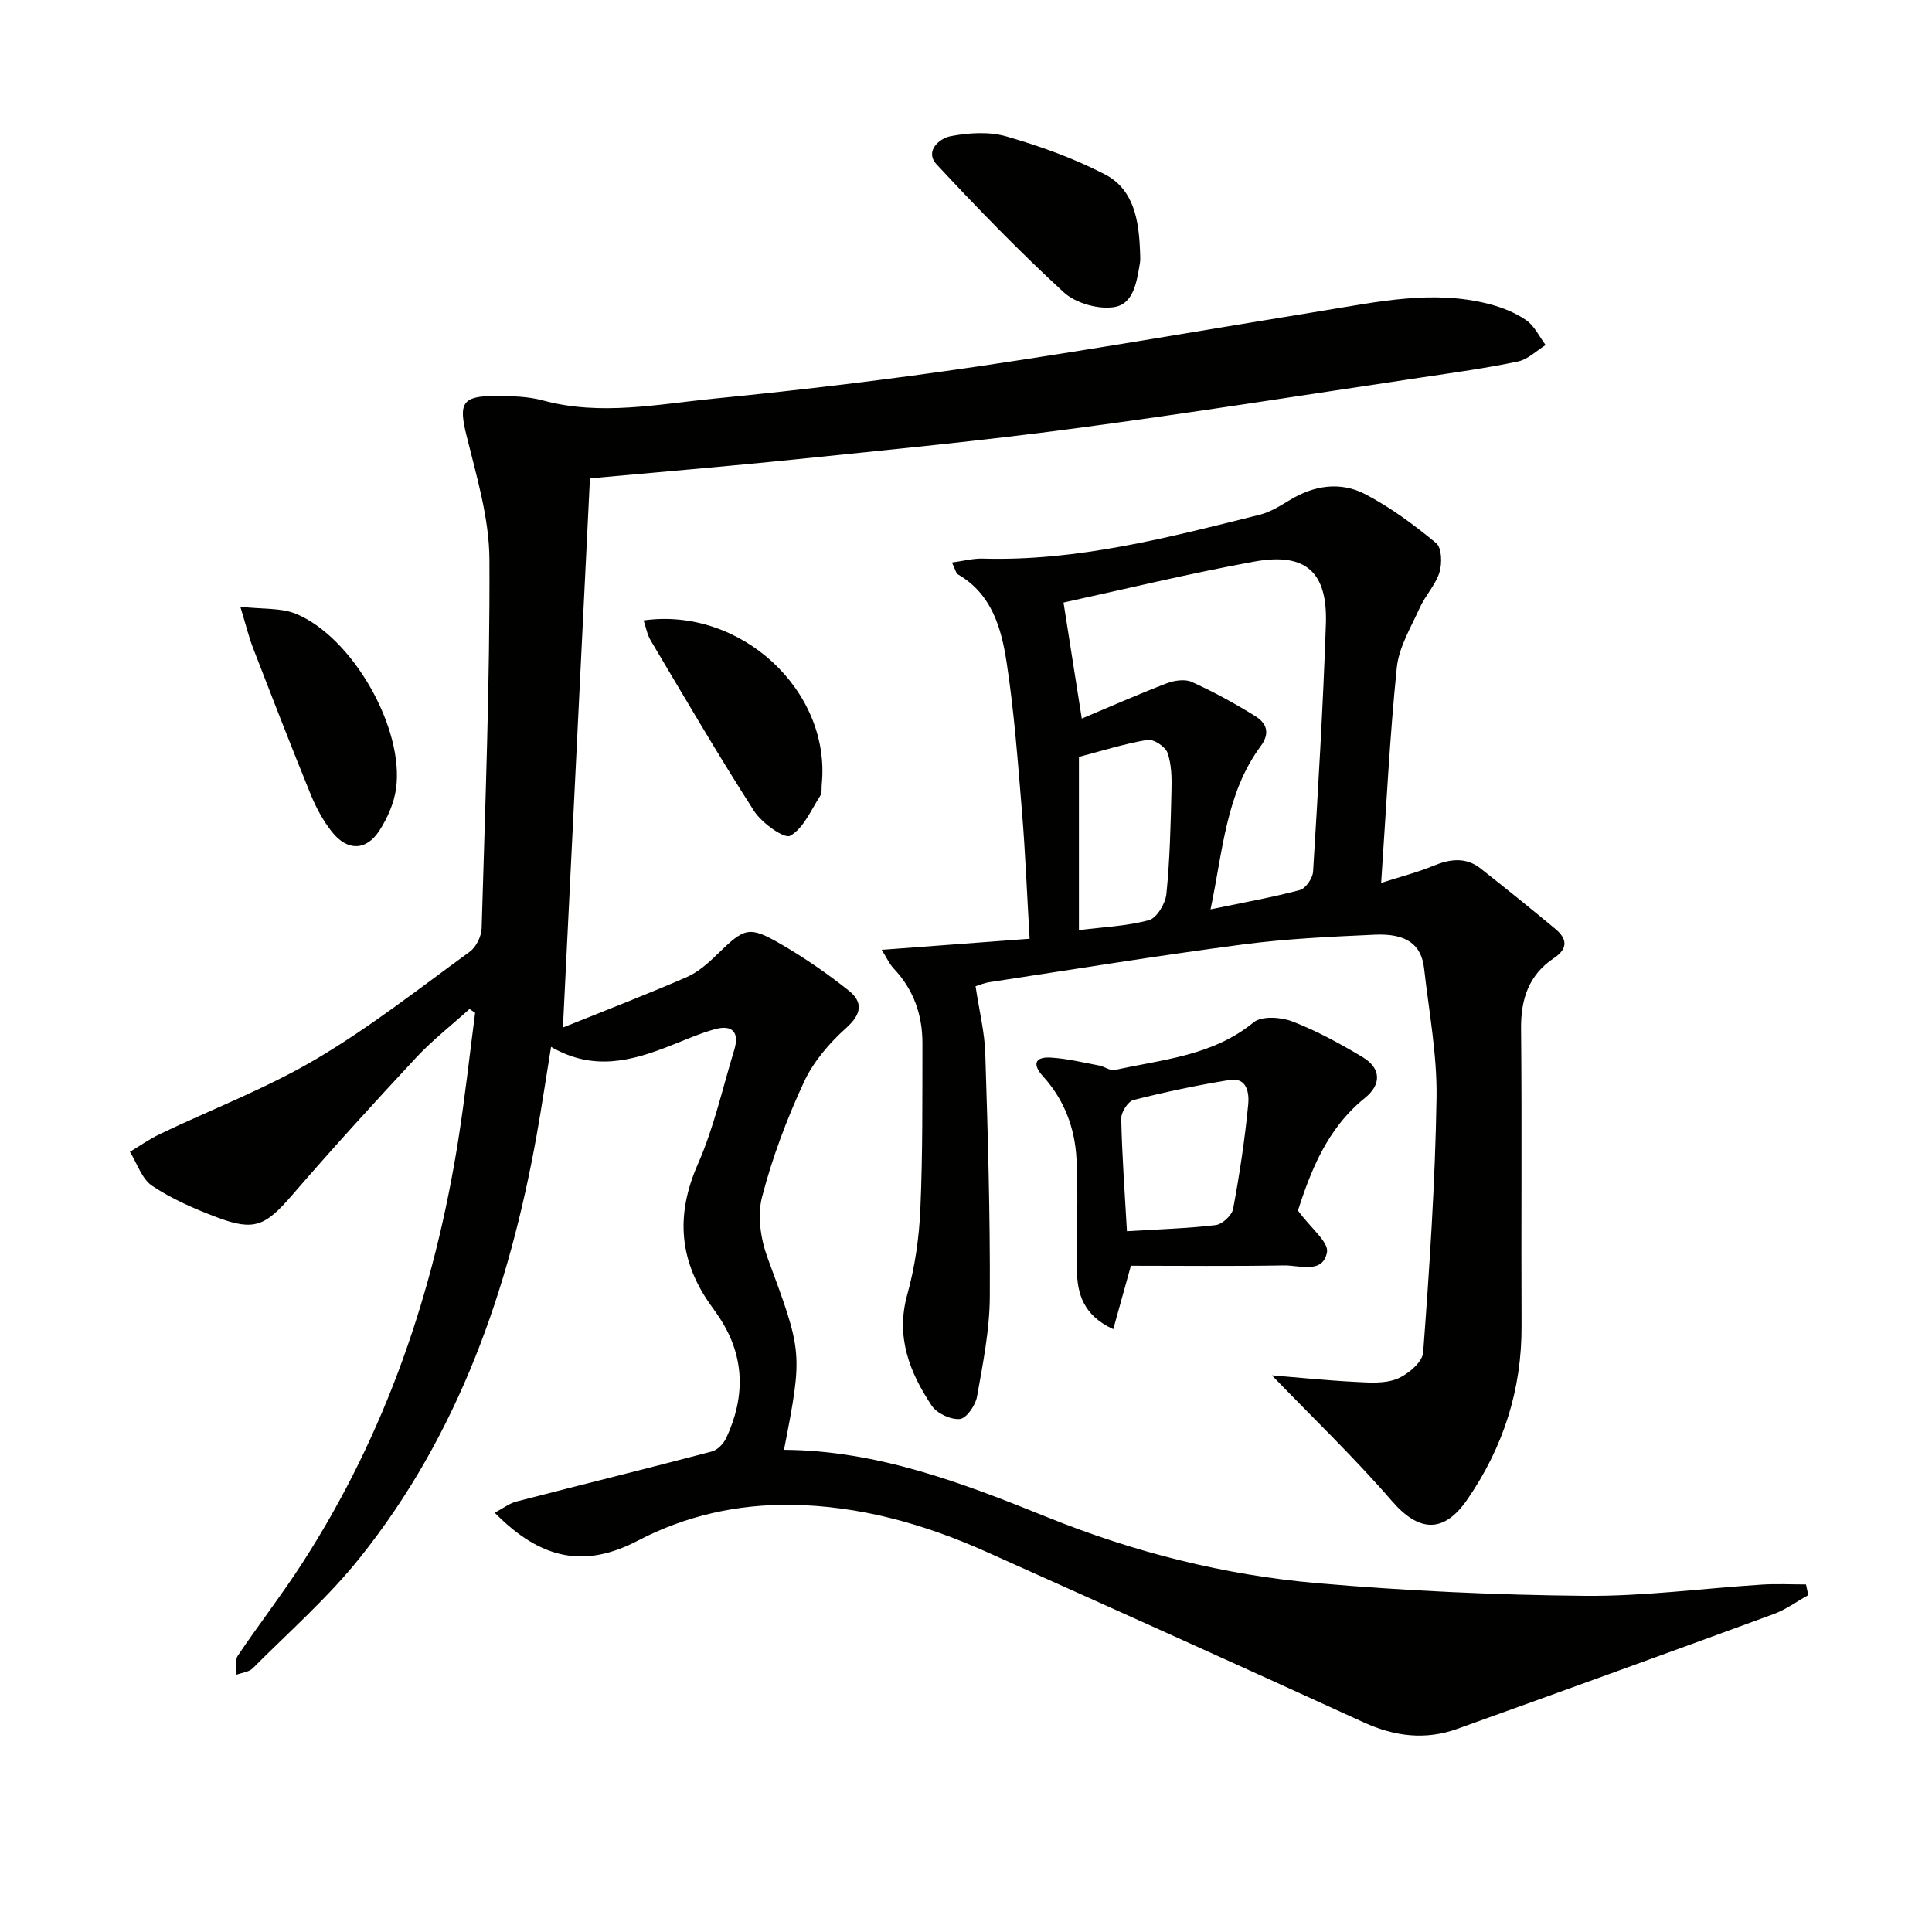
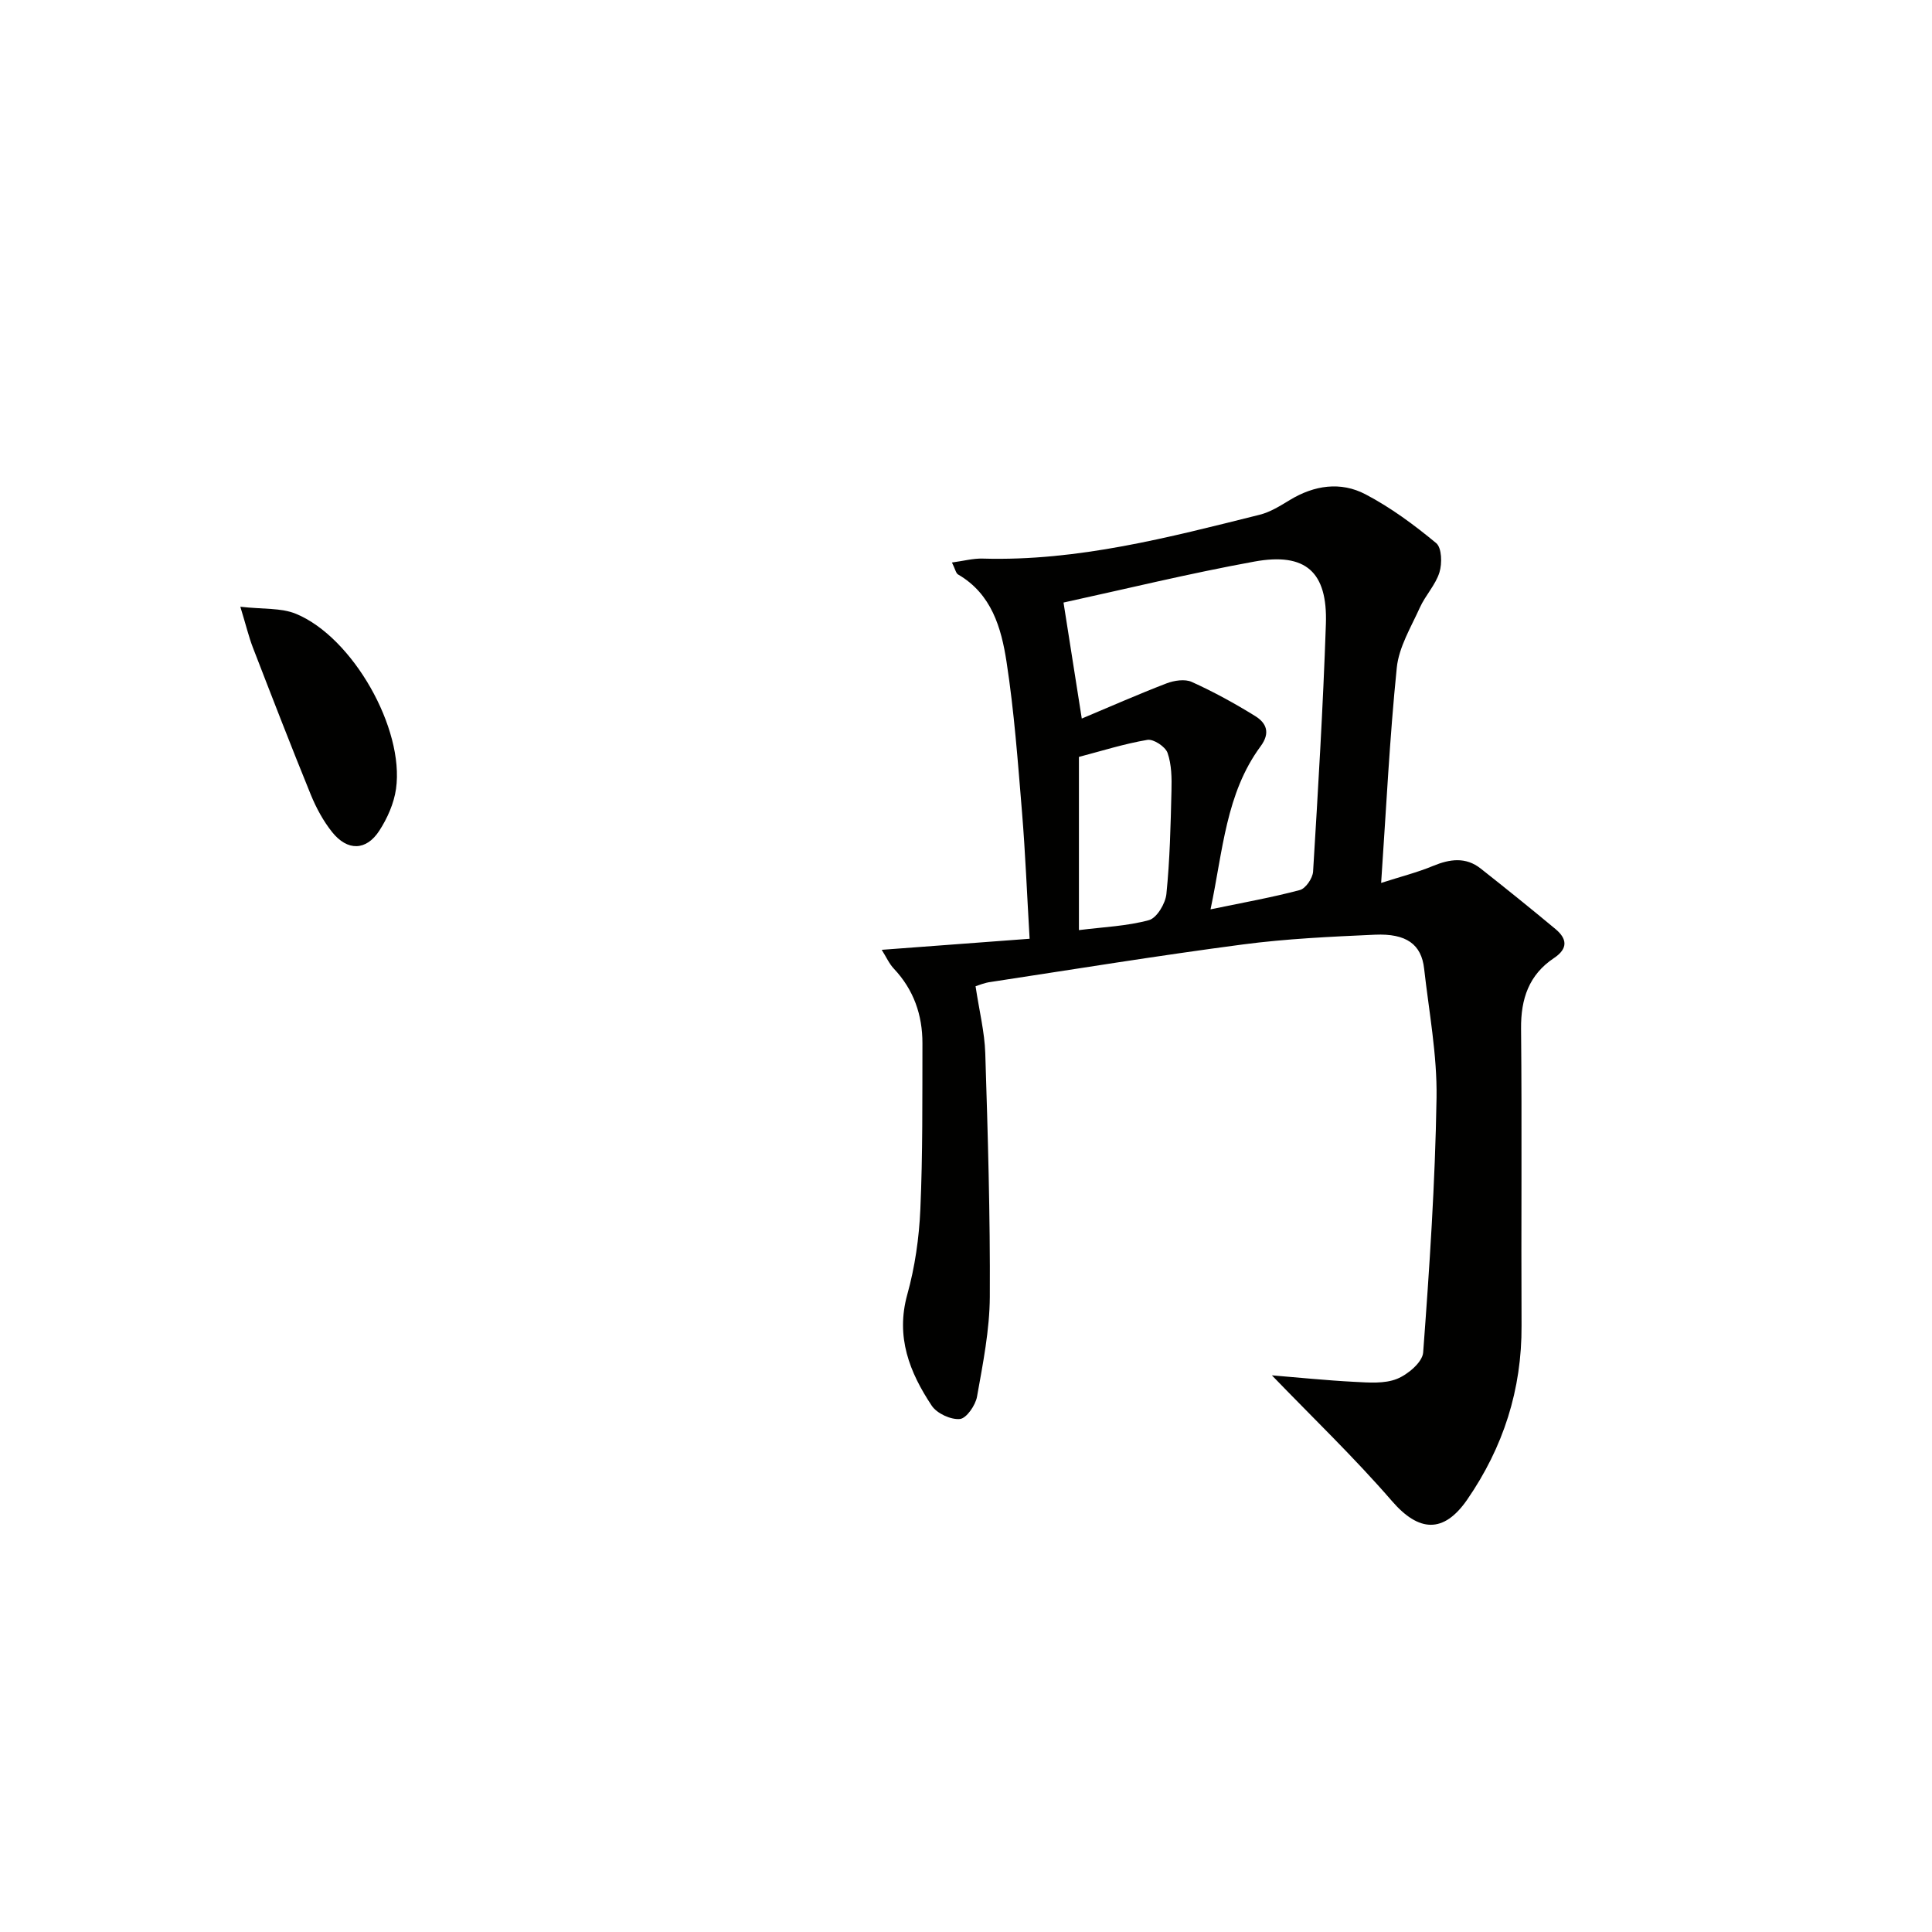
<svg xmlns="http://www.w3.org/2000/svg" enable-background="new 0 0 400 400" viewBox="0 0 400 400">
-   <path d="m374.39 330.25c-2.38 1.32-4.63 2.99-7.16 3.92-21.82 8.01-43.67 15.93-65.54 23.78-6.58 2.36-12.95 1.57-19.34-1.35-26-11.89-52.06-23.63-78.15-35.32-12.84-5.76-26.29-9.54-40.4-9.72-11.06-.14-21.78 2.21-31.71 7.4-10.91 5.7-19.98 4.09-29.66-5.76 1.63-.86 2.98-1.93 4.5-2.33 13.47-3.49 26.99-6.81 40.44-10.35 1.19-.31 2.46-1.65 3-2.82 3.91-8.41 3.87-16.7-1.27-24.67-.54-.84-1.11-1.66-1.7-2.46-6.75-9.28-7.63-18.84-2.92-29.54 3.32-7.53 5.12-15.74 7.54-23.67 1.11-3.64-.39-5.28-4.01-4.28-3.17.88-6.22 2.25-9.3 3.45-7.92 3.11-15.86 5.3-24.62.21-1.06 6.5-1.94 12.47-3 18.4-5.72 31.82-16.14 61.78-36.56 87.35-6.6 8.27-14.69 15.36-22.19 22.9-.78.79-2.23.91-3.37 1.34.06-1.33-.37-2.99.26-3.93 4.36-6.49 9.17-12.68 13.4-19.24 17.31-26.82 27.34-56.37 32.28-87.74 1.37-8.68 2.32-17.42 3.46-26.14-.39-.26-.77-.52-1.16-.78-3.71 3.35-7.68 6.45-11.08 10.09-8.73 9.37-17.35 18.84-25.72 28.53-5.46 6.31-7.77 7.43-15.5 4.51-4.64-1.75-9.3-3.78-13.4-6.51-2.15-1.43-3.11-4.64-4.61-7.05 2.06-1.24 4.05-2.64 6.21-3.68 10.77-5.15 22.03-9.45 32.26-15.48 11.13-6.56 21.39-14.63 31.88-22.26 1.33-.97 2.42-3.19 2.47-4.86.73-25.45 1.73-50.91 1.61-76.37-.04-8.6-2.69-17.27-4.77-25.75-1.61-6.54-.91-8.11 5.97-8.08 3.31.01 6.74.06 9.89.92 11.94 3.24 23.81.76 35.61-.4 18.18-1.79 36.33-3.98 54.4-6.64 23.81-3.51 47.52-7.66 71.27-11.51 11.46-1.85 22.93-4.42 34.57-1.42 2.69.69 5.43 1.78 7.7 3.34 1.72 1.18 2.72 3.4 4.04 5.16-1.9 1.17-3.67 2.97-5.73 3.4-6.49 1.37-13.08 2.28-19.65 3.26-24.13 3.6-48.23 7.43-72.42 10.64-19.1 2.54-38.29 4.39-57.45 6.36-14.37 1.48-28.77 2.67-42.62 3.94-1.86 37.92-3.71 75.54-5.59 113.69 8.2-3.3 16.96-6.68 25.58-10.41 2.37-1.03 4.49-2.9 6.37-4.74 5.68-5.55 6.56-5.96 13.3-2.04 4.86 2.82 9.53 6.05 13.92 9.55 2.99 2.39 2.7 4.84-.52 7.73-3.5 3.14-6.82 7.01-8.77 11.24-3.54 7.64-6.55 15.64-8.66 23.78-1 3.87-.28 8.72 1.15 12.58 7.19 19.53 7.36 19.47 3.4 39.75 19.33.12 36.97 6.86 54.49 13.94 18 7.27 36.69 12 55.96 13.67 18.36 1.59 36.83 2.44 55.26 2.62 12.26.12 24.53-1.55 36.79-2.33 3.02-.19 6.06-.03 9.09-.03.16.74.32 1.47.48 2.21z" fill="#010100" />
  <path d="m201.98 204.19c.77 5.14 1.87 9.49 2.01 13.87.53 16.8 1.03 33.61.94 50.42-.04 6.91-1.43 13.84-2.65 20.69-.32 1.79-2.19 4.49-3.54 4.62-1.89.18-4.76-1.15-5.83-2.75-4.6-6.92-7.5-14.24-5.07-23.01 1.59-5.71 2.45-11.74 2.71-17.67.5-11.44.4-22.9.43-34.35.01-5.86-1.8-11.09-5.91-15.45-.97-1.02-1.56-2.39-2.52-3.91 10.39-.78 20.22-1.51 30.62-2.29-.55-9.32-.88-17.76-1.57-26.17-.86-10.41-1.62-20.86-3.21-31.18-1.08-7.01-3.08-14.04-10.03-18.07-.46-.27-.59-1.12-1.27-2.48 2.4-.32 4.4-.87 6.37-.81 19.69.57 38.51-4.38 57.35-9.08 2.2-.55 4.26-1.85 6.24-3.05 5.06-3.07 10.53-3.87 15.66-1.18 5.23 2.74 10.08 6.33 14.64 10.11 1.16.96 1.25 4.21.67 6.06-.81 2.6-2.92 4.76-4.06 7.3-1.83 4.05-4.33 8.15-4.77 12.42-1.48 14.5-2.18 29.09-3.24 44.57 4.04-1.3 7.5-2.17 10.75-3.52 3.48-1.44 6.77-1.9 9.87.55 5.21 4.11 10.39 8.28 15.49 12.53 2.38 1.99 2.64 4.02-.32 5.99-5.19 3.46-6.88 8.44-6.82 14.61.2 20.49 0 40.99.1 61.49.07 13.24-3.77 25.18-11.25 36.03-4.88 7.07-10.02 6.71-15.55.33-7.86-9.08-16.57-17.43-24.89-26.06 5.18.42 11.16 1.04 17.15 1.35 2.93.15 6.16.42 8.75-.62 2.25-.9 5.27-3.45 5.42-5.46 1.31-17.55 2.49-35.14 2.77-52.73.14-8.9-1.57-17.84-2.57-26.74-.56-5.02-3.65-7.32-10.2-7.03-9.13.41-18.3.83-27.34 2.02-17.43 2.29-34.78 5.11-52.16 7.76-1.27.15-2.5.68-3.17.89zm48.65-15.92c6.9-1.43 12.77-2.47 18.5-4 1.2-.32 2.64-2.44 2.73-3.81 1.04-17.07 2.07-34.16 2.65-51.25.37-10.81-4.18-14.88-14.82-12.94-13.5 2.46-26.84 5.72-39.5 8.48 1.19 7.57 2.44 15.51 3.78 24.02 5.74-2.41 11.59-4.99 17.54-7.28 1.59-.61 3.82-.95 5.24-.3 4.53 2.05 8.93 4.46 13.15 7.08 2.3 1.43 3.16 3.46 1.09 6.25-7.19 9.75-7.78 21.53-10.36 33.75zm-27.25 4.3c5.07-.64 9.94-.82 14.51-2.07 1.62-.45 3.4-3.43 3.6-5.41.72-7.09.88-14.24 1.05-21.37.07-2.63.03-5.43-.81-7.84-.45-1.29-2.9-2.91-4.17-2.7-4.8.81-9.49 2.3-14.18 3.53z" fill="#010100" />
-   <path d="m268.72 250.63c2.73 3.71 6.41 6.56 6.02 8.63-.86 4.56-5.68 2.68-8.9 2.73-10.63.19-21.27.07-31.7.07-1.25 4.5-2.4 8.64-3.65 13.13-6.18-2.84-7.48-7.31-7.53-12.34-.08-7.61.29-15.23-.08-22.83-.31-6.4-2.51-12.32-6.94-17.19-2.24-2.46-1.7-4.07 1.61-3.87 3.37.2 6.71 1.02 10.05 1.65 1.09.21 2.25 1.13 3.19.92 9.93-2.19 20.29-2.93 28.75-9.86 1.67-1.37 5.65-1.11 8.01-.2 5.07 1.96 9.91 4.6 14.59 7.41 3.81 2.29 3.92 5.65.45 8.44-7.94 6.4-11.27 15.33-13.87 23.31zm-35.4 4.28c6.51-.4 12.47-.57 18.36-1.27 1.37-.16 3.36-2 3.62-3.34 1.34-7.16 2.43-14.38 3.13-21.63.21-2.19-.14-5.67-3.83-5.08-6.69 1.08-13.35 2.49-19.92 4.15-1.14.29-2.57 2.53-2.54 3.83.16 7.61.72 15.2 1.18 23.34z" fill="#010100" />
-   <path d="m133.25 128.45c20.09-2.84 38.79 14.53 36.89 33.88-.08.83.08 1.82-.33 2.45-1.91 2.95-3.45 6.72-6.21 8.26-1.22.68-5.88-2.65-7.47-5.12-7.43-11.57-14.37-23.47-21.4-35.3-.74-1.23-.99-2.74-1.48-4.17z" fill="#010100" />
-   <path d="m236.03 51.98c0 .83.12 1.68-.02 2.49-.66 3.79-1.24 8.54-5.47 9.13-3.29.46-7.88-.85-10.31-3.09-9.15-8.41-17.83-17.36-26.3-26.46-2.57-2.76.6-5.41 2.83-5.84 3.76-.73 8.01-1 11.62.04 6.98 2.01 13.95 4.52 20.38 7.85 6.04 3.14 7.03 9.58 7.27 15.88z" fill="#010100" />
  <path d="m49.76 125.62c4.68.54 8.44.19 11.53 1.47 11.74 4.85 22.47 23.77 20.7 36.25-.43 3-1.79 6.08-3.46 8.65-2.71 4.18-6.6 4.25-9.77.28-1.83-2.29-3.29-5-4.41-7.73-4.12-10.11-8.06-20.3-12-30.49-.83-2.15-1.36-4.4-2.59-8.43z" fill="#010100" />
</svg>